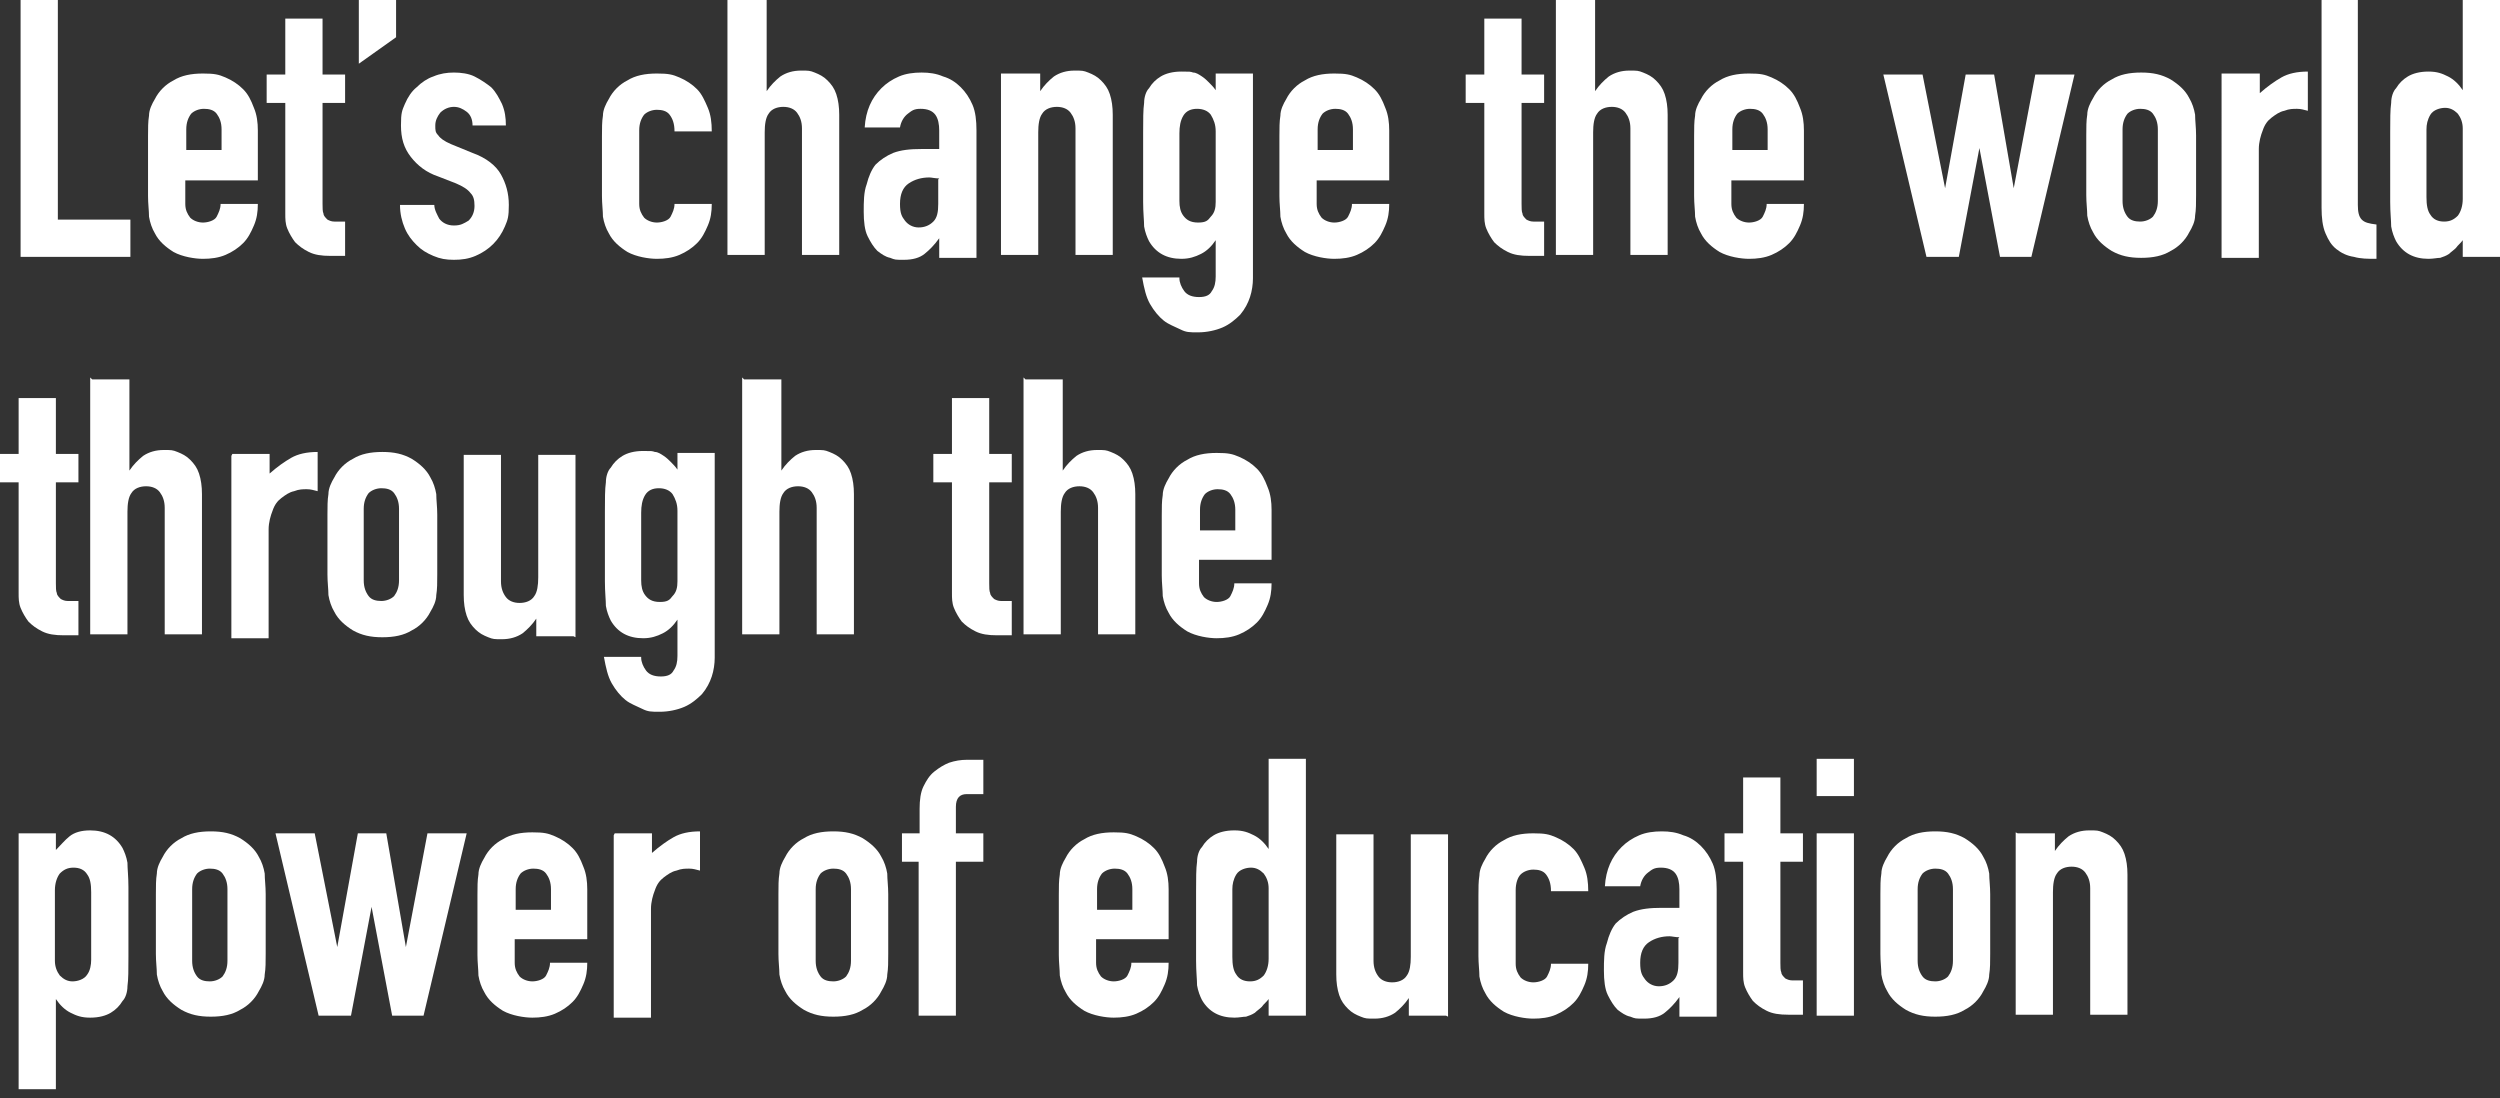
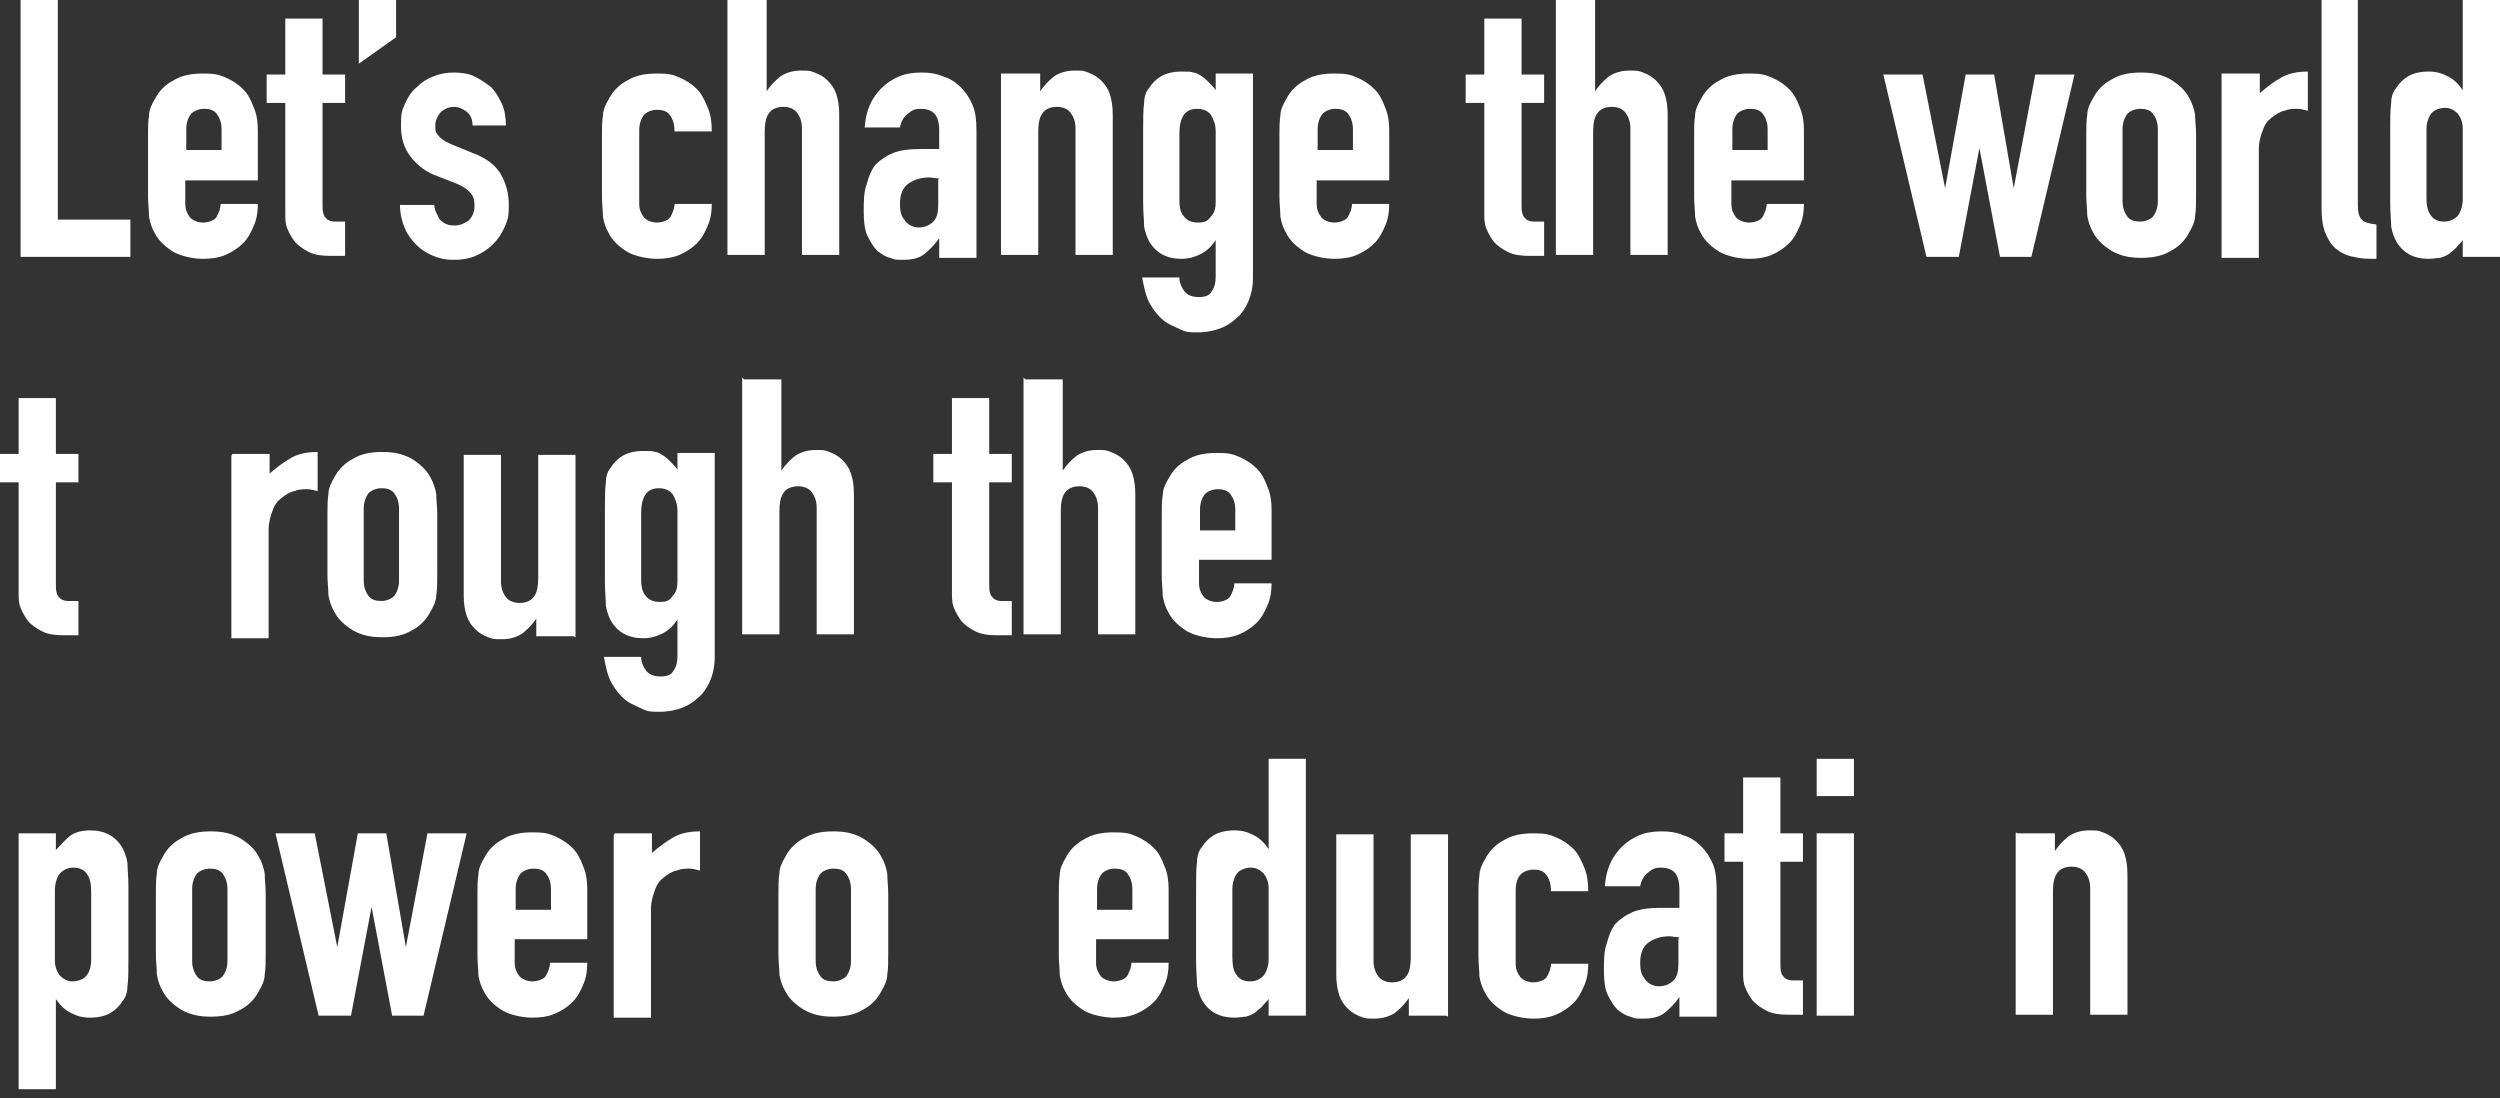
<svg xmlns="http://www.w3.org/2000/svg" id="Layer_1" data-name="Layer 1" version="1.1" viewBox="0 0 255 112">
  <rect x="0" y="0" width="255" height="112" fill="#333333" stroke="none" />
  <defs>
    <style>
      .cls-1 {
        fill: #fff;
        stroke-width: 0px;
      }
    </style>
  </defs>
  <path class="cls-1" d="M2.1,0h3.8v22.4h7.4v3.8H2.1V0Z" />
  <path class="cls-1" d="M18.9,18.3v2.5c0,.6.2,1,.5,1.4.3.3.8.5,1.3.5s1.2-.2,1.4-.6c.2-.4.4-.8.4-1.3h3.8c0,.8-.1,1.5-.4,2.2-.3.7-.6,1.3-1.1,1.8-.5.5-1.1.9-1.8,1.2-.7.3-1.5.4-2.3.4s-2.1-.2-3-.7c-.8-.5-1.5-1.1-1.9-1.9-.3-.5-.5-1.1-.6-1.7,0-.6-.1-1.3-.1-2.1v-6.1c0-.8,0-1.5.1-2.1,0-.6.3-1.2.6-1.7.4-.8,1.1-1.5,1.9-1.9.8-.5,1.8-.7,3-.7s1.6.1,2.3.4c.7.3,1.3.7,1.8,1.2.5.5.8,1.1,1.1,1.9.3.7.4,1.5.4,2.3v5.1h-7.4ZM18.9,15.3h3.7v-2.1c0-.7-.2-1.2-.5-1.6s-.8-.5-1.3-.5-1,.2-1.3.5c-.3.4-.5.9-.5,1.6v2.1Z" />
  <path class="cls-1" d="M29.1,1.9h3.8v5.7h2.3v2.9h-2.3v10.3c0,.4,0,.8.1,1,0,.2.2.4.4.6.2.1.4.2.7.2.3,0,.6,0,1.1,0v3.5h-1.5c-.9,0-1.6-.1-2.2-.4-.6-.3-1-.6-1.4-1-.3-.4-.6-.9-.8-1.4-.2-.5-.2-1-.2-1.5v-11.3h-1.9v-2.9h1.9V1.9Z" />
  <path class="cls-1" d="M36.6,0h3.8v3.8l-3.8,2.7V0Z" />
  <path class="cls-1" d="M48.2,12.8c0-.6-.2-1.1-.6-1.4-.4-.3-.8-.5-1.3-.5s-1,.2-1.4.6c-.3.4-.5.8-.5,1.3s0,.7.3,1c.2.3.6.6,1.3.9l2.2.9c1.4.5,2.4,1.3,2.9,2.2.5.9.8,1.9.8,3.1s-.1,1.5-.4,2.2c-.3.7-.7,1.3-1.2,1.8-.5.5-1.1.9-1.8,1.2-.7.3-1.4.4-2.2.4s-1.4-.1-2.1-.4-1.2-.6-1.7-1.1c-.5-.5-.9-1-1.2-1.7-.3-.7-.5-1.5-.5-2.4h3.5c0,.5.3,1,.5,1.4.3.4.8.7,1.5.7s1-.2,1.5-.5c.4-.4.6-.9.6-1.5s-.1-1-.4-1.3c-.3-.4-.8-.7-1.5-1l-1.8-.7c-1.2-.4-2.1-1.1-2.8-2-.7-.9-1-1.9-1-3.2s.1-1.5.4-2.2c.3-.7.7-1.3,1.2-1.7.5-.5,1.1-.9,1.7-1.1.7-.3,1.4-.4,2.1-.4s1.5.1,2.1.4c.6.3,1.2.7,1.7,1.1.5.5.8,1.1,1.1,1.7.3.7.4,1.4.4,2.2h-3.5Z" />
  <path class="cls-1" d="M65.2,20.8c0,.6.2,1,.5,1.4.3.3.8.5,1.3.5s1.2-.2,1.4-.6c.2-.4.4-.8.4-1.3h3.8c0,.8-.1,1.5-.4,2.2-.3.7-.6,1.3-1.1,1.8-.5.5-1.1.9-1.8,1.2-.7.3-1.5.4-2.3.4s-2.1-.2-3-.7c-.8-.5-1.5-1.1-1.9-1.9-.3-.5-.5-1.1-.6-1.7,0-.6-.1-1.3-.1-2.1v-6.1c0-.8,0-1.5.1-2.1,0-.6.3-1.2.6-1.7.4-.8,1.1-1.5,1.9-1.9.8-.5,1.8-.7,3-.7s1.6.1,2.3.4c.7.3,1.3.7,1.8,1.2.5.5.8,1.2,1.1,1.9.3.7.4,1.5.4,2.4h-3.8c0-.8-.2-1.3-.5-1.7-.3-.4-.8-.5-1.3-.5s-1,.2-1.3.5c-.3.4-.5.9-.5,1.6v7.6Z" />
  <path class="cls-1" d="M74.4,0h3.8v9.3h0c.4-.6.9-1.1,1.4-1.5.6-.4,1.3-.6,2.1-.6s.9,0,1.4.2c.5.2.9.4,1.3.8.4.4.7.8.9,1.4.2.6.3,1.3.3,2.1v14.3h-3.8v-12.9c0-.7-.2-1.2-.5-1.6-.3-.4-.8-.6-1.4-.6s-1.2.2-1.5.7c-.3.4-.4,1.1-.4,1.9v12.5h-3.8V0Z" />
  <path class="cls-1" d="M95.8,24.3h0c-.5.7-1,1.2-1.5,1.6-.5.4-1.2.6-2.1.6s-.9,0-1.4-.2c-.5-.1-.9-.4-1.3-.7-.4-.4-.7-.9-1-1.5-.3-.6-.4-1.5-.4-2.5s0-2,.3-2.8c.2-.8.5-1.5.9-2,.5-.5,1.1-.9,1.8-1.2.8-.3,1.7-.4,2.9-.4s.5,0,.8,0c.3,0,.6,0,1,0v-1.9c0-.6-.1-1.2-.4-1.6-.3-.4-.8-.6-1.5-.6s-.9.2-1.3.5c-.4.3-.7.8-.8,1.4h-3.6c.1-1.7.7-3,1.7-4,.5-.5,1.1-.9,1.8-1.2.7-.3,1.5-.4,2.3-.4s1.5.1,2.2.4c.7.2,1.3.6,1.8,1.1.5.5.9,1.1,1.2,1.8.3.7.4,1.6.4,2.6v13h-3.8v-1.9ZM95.8,18.2c-.4,0-.8-.1-1-.1-.8,0-1.5.2-2.1.6-.6.4-.9,1.1-.9,2.1s.2,1.3.5,1.7c.3.4.8.7,1.4.7s1.1-.2,1.5-.6c.4-.4.5-1,.5-1.8v-2.5Z" />
  <path class="cls-1" d="M102.3,7.5h3.8v1.8h0c.4-.6.9-1.1,1.4-1.5.6-.4,1.3-.6,2.1-.6s.9,0,1.4.2c.5.2.9.4,1.3.8.4.4.7.8.9,1.4.2.6.3,1.3.3,2.1v14.3h-3.8v-12.9c0-.7-.2-1.2-.5-1.6-.3-.4-.8-.6-1.4-.6s-1.2.2-1.5.7c-.3.4-.4,1.1-.4,1.9v12.5h-3.8V7.5Z" />
  <path class="cls-1" d="M120.3,28.4c0,.4.2.9.5,1.3.3.4.8.6,1.5.6s1.1-.2,1.3-.6c.3-.4.4-.9.4-1.5v-3.7h0c-.4.6-.9,1.1-1.5,1.4-.6.3-1.2.5-2,.5-1.5,0-2.6-.6-3.3-1.8-.2-.4-.4-.9-.5-1.5,0-.6-.1-1.4-.1-2.5v-7.1c0-1.3,0-2.3.1-3,0-.6.2-1.2.5-1.5.3-.5.7-.9,1.2-1.2.5-.3,1.2-.5,2.1-.5s.9,0,1.2.1c.3,0,.6.2.9.4.3.2.5.4.7.6s.5.5.7.8v-1.7h3.8v20.9c0,.6-.1,1.3-.3,1.9-.2.6-.5,1.2-1,1.8-.5.5-1.1,1-1.8,1.3-.7.3-1.6.5-2.5.5s-1.2,0-1.8-.3-1.2-.5-1.7-.9c-.5-.4-1-1-1.4-1.7-.4-.7-.6-1.6-.8-2.7h3.8ZM120.3,20.5c0,.6.1,1.1.4,1.5s.7.7,1.5.7,1-.2,1.3-.6c.4-.4.5-.9.5-1.5v-7.2c0-.7-.2-1.2-.5-1.7-.3-.4-.8-.6-1.4-.6s-1.1.2-1.4.7c-.3.5-.4,1.1-.4,1.8v6.8Z" />
  <path class="cls-1" d="M134.3,18.3v2.5c0,.6.2,1,.5,1.4.3.3.8.5,1.3.5s1.2-.2,1.4-.6c.2-.4.4-.8.4-1.3h3.8c0,.8-.1,1.5-.4,2.2-.3.7-.6,1.3-1.1,1.8-.5.5-1.1.9-1.8,1.2s-1.5.4-2.3.4-2.1-.2-3-.7c-.8-.5-1.5-1.1-1.9-1.9-.3-.5-.5-1.1-.6-1.7,0-.6-.1-1.3-.1-2.1v-6.1c0-.8,0-1.5.1-2.1,0-.6.3-1.2.6-1.7.4-.8,1.1-1.5,1.9-1.9.8-.5,1.8-.7,3-.7s1.6.1,2.3.4c.7.3,1.3.7,1.8,1.2.5.5.8,1.1,1.1,1.9.3.7.4,1.5.4,2.3v5.1h-7.4ZM134.3,15.3h3.7v-2.1c0-.7-.2-1.2-.5-1.6s-.8-.5-1.3-.5-1,.2-1.3.5c-.3.4-.5.9-.5,1.6v2.1Z" />
  <path class="cls-1" d="M151.4,1.9h3.8v5.7h2.3v2.9h-2.3v10.3c0,.4,0,.8.1,1,0,.2.2.4.4.6.2.1.4.2.7.2.3,0,.6,0,1.1,0v3.5h-1.5c-.9,0-1.6-.1-2.2-.4-.6-.3-1-.6-1.4-1-.3-.4-.6-.9-.8-1.4-.2-.5-.2-1-.2-1.5v-11.3h-1.9v-2.9h1.9V1.9Z" />
  <path class="cls-1" d="M158.9,0h3.8v9.3h0c.4-.6.9-1.1,1.4-1.5.6-.4,1.3-.6,2.1-.6s.9,0,1.4.2c.5.2.9.4,1.3.8.4.4.7.8.9,1.4.2.6.3,1.3.3,2.1v14.3h-3.8v-12.9c0-.7-.2-1.2-.5-1.6-.3-.4-.8-.6-1.4-.6s-1.2.2-1.5.7c-.3.4-.4,1.1-.4,1.9v12.5h-3.8V0Z" />
  <path class="cls-1" d="M176.6,18.3v2.5c0,.6.2,1,.5,1.4.3.3.8.5,1.3.5s1.2-.2,1.4-.6c.2-.4.4-.8.4-1.3h3.8c0,.8-.1,1.5-.4,2.2-.3.7-.6,1.3-1.1,1.8-.5.5-1.1.9-1.8,1.2s-1.5.4-2.3.4-2.1-.2-3-.7c-.8-.5-1.5-1.1-1.9-1.9-.3-.5-.5-1.1-.6-1.7,0-.6-.1-1.3-.1-2.1v-6.1c0-.8,0-1.5.1-2.1,0-.6.3-1.2.6-1.7.4-.8,1.1-1.5,1.9-1.9.8-.5,1.8-.7,3-.7s1.6.1,2.3.4c.7.3,1.3.7,1.8,1.2.5.5.8,1.1,1.1,1.9.3.7.4,1.5.4,2.3v5.1h-7.4ZM176.6,15.3h3.7v-2.1c0-.7-.2-1.2-.5-1.6s-.8-.5-1.3-.5-1,.2-1.3.5c-.3.4-.5.9-.5,1.6v2.1Z" />
  <path class="cls-1" d="M207.3,26.2h-3.3l-2.1-11.1h0l-2.1,11.1h-3.3l-4.4-18.6h4l2.3,11.6h0l2.1-11.6h2.9l2,11.6h0l2.2-11.6h4l-4.4,18.6Z" />
  <path class="cls-1" d="M212.8,13.8c0-.8,0-1.5.1-2.1,0-.6.3-1.2.6-1.7.4-.8,1.1-1.5,1.9-1.9.8-.5,1.8-.7,3-.7s2.1.2,3,.7c.8.5,1.5,1.1,1.9,1.9.3.5.5,1.1.6,1.7,0,.6.1,1.3.1,2.1v6.1c0,.8,0,1.5-.1,2.1,0,.6-.3,1.2-.6,1.7-.4.8-1.1,1.5-1.9,1.9-.8.5-1.8.7-3,.7s-2.1-.2-3-.7c-.8-.5-1.5-1.1-1.9-1.9-.3-.5-.5-1.1-.6-1.7,0-.6-.1-1.3-.1-2.1v-6.1ZM216.5,20.5c0,.7.2,1.2.5,1.6.3.4.8.5,1.3.5s1-.2,1.3-.5c.3-.4.5-.9.5-1.6v-7.3c0-.7-.2-1.2-.5-1.6s-.8-.5-1.3-.5-1,.2-1.3.5c-.3.4-.5.9-.5,1.6v7.3Z" />
  <path class="cls-1" d="M226.7,7.5h3.8v2c.8-.7,1.5-1.2,2.2-1.6.7-.4,1.6-.6,2.7-.6v4c-.4-.1-.7-.2-1.1-.2s-.8,0-1.3.2c-.5.1-.9.4-1.3.7-.4.3-.7.7-.9,1.3-.2.5-.4,1.2-.4,1.9v11.1h-3.8V7.5Z" />
  <path class="cls-1" d="M236.7,0h3.8v20.9c0,.7.1,1.2.4,1.5.3.3.7.4,1.5.5v3.5c-.9,0-1.6,0-2.3-.2-.7-.1-1.3-.4-1.8-.8-.5-.4-.8-.9-1.1-1.6-.3-.7-.4-1.6-.4-2.6V0Z" />
  <path class="cls-1" d="M251.2,24.5c-.2.3-.5.5-.7.8-.2.2-.5.4-.7.6-.3.2-.6.3-.9.4-.3,0-.7.1-1.2.1-1.5,0-2.6-.6-3.3-1.8-.2-.4-.4-.9-.5-1.5,0-.6-.1-1.4-.1-2.5v-7.1c0-1.3,0-2.3.1-3,0-.6.2-1.2.5-1.5.3-.5.7-.9,1.2-1.2.5-.3,1.2-.5,2.1-.5s1.4.2,2,.5c.6.3,1.1.8,1.5,1.4h0V0h3.8v26.2h-3.8v-1.7ZM247.5,20.1c0,.8.1,1.4.4,1.8.3.5.8.7,1.4.7s1-.2,1.4-.6c.3-.4.5-1,.5-1.7v-7.2c0-.6-.2-1.1-.5-1.5-.4-.4-.8-.6-1.3-.6s-1.2.2-1.5.7-.4,1-.4,1.5v6.8Z" />
  <path class="cls-1" d="M1.9,40.6h3.8v5.7h2.3v2.9h-2.3v10.3c0,.4,0,.8.1,1,0,.2.2.4.4.6.2.1.4.2.7.2.3,0,.6,0,1.1,0v3.5h-1.5c-.9,0-1.6-.1-2.2-.4-.6-.3-1-.6-1.4-1-.3-.4-.6-.9-.8-1.4-.2-.5-.2-1-.2-1.5v-11.3H0v-2.9h1.9v-5.7Z" />
-   <path class="cls-1" d="M9.4,38.7h3.8v9.3h0c.4-.6.9-1.1,1.4-1.5.6-.4,1.3-.6,2.1-.6s.9,0,1.4.2c.5.2.9.4,1.3.8.4.4.7.8.9,1.4.2.6.3,1.3.3,2.1v14.3h-3.8v-12.9c0-.7-.2-1.2-.5-1.6-.3-.4-.8-.6-1.4-.6s-1.2.2-1.5.7c-.3.4-.4,1.1-.4,1.9v12.5h-3.8v-26.2Z" />
  <path class="cls-1" d="M23.7,46.3h3.8v2c.8-.7,1.5-1.2,2.2-1.6.7-.4,1.6-.6,2.7-.6v4c-.4-.1-.7-.2-1.1-.2s-.8,0-1.3.2c-.5.1-.9.4-1.3.7-.4.3-.7.7-.9,1.3-.2.5-.4,1.2-.4,1.9v11.1h-3.8v-18.6Z" />
  <path class="cls-1" d="M33.4,52.5c0-.8,0-1.5.1-2.1,0-.6.3-1.2.6-1.7.4-.8,1.1-1.5,1.9-1.9.8-.5,1.8-.7,3-.7s2.1.2,3,.7c.8.5,1.5,1.1,1.9,1.9.3.5.5,1.1.6,1.7,0,.6.1,1.3.1,2.1v6.1c0,.8,0,1.5-.1,2.1,0,.6-.3,1.2-.6,1.7-.4.8-1.1,1.5-1.9,1.9-.8.5-1.8.7-3,.7s-2.1-.2-3-.7c-.8-.5-1.5-1.1-1.9-1.9-.3-.5-.5-1.1-.6-1.7,0-.6-.1-1.3-.1-2.1v-6.1ZM37.1,59.2c0,.7.2,1.2.5,1.6.3.4.8.5,1.3.5s1-.2,1.3-.5c.3-.4.5-.9.5-1.6v-7.3c0-.7-.2-1.2-.5-1.6s-.8-.5-1.3-.5-1,.2-1.3.5c-.3.4-.5.9-.5,1.6v7.3Z" />
  <path class="cls-1" d="M58.5,64.9h-3.8v-1.8h0c-.4.6-.9,1.1-1.4,1.5-.6.4-1.3.6-2.1.6s-.9,0-1.4-.2c-.5-.2-.9-.4-1.3-.8s-.7-.8-.9-1.4-.3-1.3-.3-2.1v-14.3h3.8v12.9c0,.7.2,1.2.5,1.6.3.4.8.6,1.4.6s1.2-.2,1.5-.7c.3-.4.4-1.1.4-1.9v-12.5h3.8v18.6Z" />
  <path class="cls-1" d="M65.4,67.1c0,.4.2.9.5,1.3.3.4.8.6,1.5.6s1.1-.2,1.3-.6c.3-.4.4-.9.4-1.5v-3.7h0c-.4.6-.9,1.1-1.5,1.4-.6.3-1.2.5-2,.5-1.5,0-2.6-.6-3.3-1.8-.2-.4-.4-.9-.5-1.5,0-.6-.1-1.4-.1-2.5v-7.1c0-1.3,0-2.3.1-3,0-.6.2-1.2.5-1.5.3-.5.7-.9,1.2-1.2.5-.3,1.2-.5,2.1-.5s.9,0,1.2.1c.3,0,.6.2.9.4.3.2.5.4.7.6s.5.5.7.8v-1.7h3.8v20.9c0,.6-.1,1.3-.3,1.9-.2.6-.5,1.2-1,1.8-.5.5-1.1,1-1.8,1.3-.7.3-1.6.5-2.5.5s-1.2,0-1.8-.3-1.2-.5-1.7-.9c-.5-.4-1-1-1.4-1.7-.4-.7-.6-1.6-.8-2.7h3.8ZM65.4,59.2c0,.6.1,1.1.4,1.5s.7.7,1.5.7,1-.2,1.3-.6c.4-.4.5-.9.5-1.5v-7.2c0-.7-.2-1.2-.5-1.7-.3-.4-.8-.6-1.4-.6s-1.1.2-1.4.7c-.3.5-.4,1.1-.4,1.8v6.8Z" />
  <path class="cls-1" d="M75.9,38.7h3.8v9.3h0c.4-.6.9-1.1,1.4-1.5.6-.4,1.3-.6,2.1-.6s.9,0,1.4.2c.5.2.9.4,1.3.8.4.4.7.8.9,1.4.2.6.3,1.3.3,2.1v14.3h-3.8v-12.9c0-.7-.2-1.2-.5-1.6-.3-.4-.8-.6-1.4-.6s-1.2.2-1.5.7c-.3.4-.4,1.1-.4,1.9v12.5h-3.8v-26.2Z" />
  <path class="cls-1" d="M97.1,40.6h3.8v5.7h2.3v2.9h-2.3v10.3c0,.4,0,.8.1,1,0,.2.2.4.4.6.2.1.4.2.7.2.3,0,.6,0,1.1,0v3.5h-1.5c-.9,0-1.6-.1-2.2-.4-.6-.3-1-.6-1.4-1-.3-.4-.6-.9-.8-1.4-.2-.5-.2-1-.2-1.5v-11.3h-1.9v-2.9h1.9v-5.7Z" />
  <path class="cls-1" d="M104.6,38.7h3.8v9.3h0c.4-.6.9-1.1,1.4-1.5.6-.4,1.3-.6,2.1-.6s.9,0,1.4.2c.5.2.9.4,1.3.8.4.4.7.8.9,1.4.2.6.3,1.3.3,2.1v14.3h-3.8v-12.9c0-.7-.2-1.2-.5-1.6-.3-.4-.8-.6-1.4-.6s-1.2.2-1.5.7c-.3.4-.4,1.1-.4,1.9v12.5h-3.8v-26.2Z" />
  <path class="cls-1" d="M122.3,57v2.5c0,.6.2,1,.5,1.4.3.3.8.5,1.3.5s1.2-.2,1.4-.6c.2-.4.4-.8.4-1.3h3.8c0,.8-.1,1.5-.4,2.2-.3.7-.6,1.3-1.1,1.8-.5.5-1.1.9-1.8,1.2-.7.3-1.5.4-2.3.4s-2.1-.2-3-.7c-.8-.5-1.5-1.1-1.9-1.9-.3-.5-.5-1.1-.6-1.7,0-.6-.1-1.3-.1-2.1v-6.1c0-.8,0-1.5.1-2.1,0-.6.3-1.2.6-1.7.4-.8,1.1-1.5,1.9-1.9.8-.5,1.8-.7,3-.7s1.6.1,2.3.4c.7.3,1.3.7,1.8,1.2.5.5.8,1.1,1.1,1.9.3.7.4,1.5.4,2.3v5.1h-7.4ZM122.3,54.1h3.7v-2.1c0-.7-.2-1.2-.5-1.6s-.8-.5-1.3-.5-1,.2-1.3.5c-.3.4-.5.9-.5,1.6v2.1Z" />
  <path class="cls-1" d="M1.9,85h3.8v1.7c.5-.5.9-1,1.4-1.4.5-.4,1.2-.6,2.1-.6,1.5,0,2.6.6,3.3,1.8.2.4.4.9.5,1.5,0,.6.1,1.4.1,2.5v7.1c0,1.3,0,2.3-.1,3,0,.6-.2,1.2-.5,1.5-.3.5-.7.9-1.2,1.2-.5.3-1.2.5-2.1.5s-1.4-.2-2-.5c-.6-.3-1.1-.8-1.5-1.4h0v9.2H1.9v-26.2ZM9.3,91c0-.8-.1-1.4-.4-1.8-.3-.5-.8-.7-1.4-.7s-1,.2-1.4.6c-.3.4-.5,1-.5,1.7v7.2c0,.6.2,1.1.5,1.5.4.4.8.6,1.3.6s1.2-.2,1.5-.7c.3-.4.4-1,.4-1.5v-6.8Z" />
  <path class="cls-1" d="M15.9,91.2c0-.8,0-1.5.1-2.1,0-.6.3-1.2.6-1.7.4-.8,1.1-1.5,1.9-1.9.8-.5,1.8-.7,3-.7s2.1.2,3,.7c.8.5,1.5,1.1,1.9,1.9.3.5.5,1.1.6,1.7,0,.6.1,1.3.1,2.1v6.1c0,.8,0,1.5-.1,2.1,0,.6-.3,1.2-.6,1.7-.4.8-1.1,1.5-1.9,1.9-.8.5-1.8.7-3,.7s-2.1-.2-3-.7c-.8-.5-1.5-1.1-1.9-1.9-.3-.5-.5-1.1-.6-1.7,0-.6-.1-1.3-.1-2.1v-6.1ZM19.6,98c0,.7.2,1.2.5,1.6.3.4.8.5,1.3.5s1-.2,1.3-.5c.3-.4.5-.9.5-1.6v-7.3c0-.7-.2-1.2-.5-1.6s-.8-.5-1.3-.5-1,.2-1.3.5c-.3.4-.5.9-.5,1.6v7.3Z" />
  <path class="cls-1" d="M43.3,103.6h-3.3l-2.1-11.1h0l-2.1,11.1h-3.3l-4.4-18.6h4l2.3,11.6h0l2.1-11.6h2.9l2,11.6h0l2.2-11.6h4l-4.4,18.6Z" />
  <path class="cls-1" d="M52.5,95.7v2.5c0,.6.2,1,.5,1.4.3.3.8.5,1.3.5s1.2-.2,1.4-.6c.2-.4.4-.8.4-1.3h3.8c0,.8-.1,1.5-.4,2.2-.3.7-.6,1.3-1.1,1.8-.5.5-1.1.9-1.8,1.2-.7.3-1.5.4-2.3.4s-2.1-.2-3-.7c-.8-.5-1.5-1.1-1.9-1.9-.3-.5-.5-1.1-.6-1.7,0-.6-.1-1.3-.1-2.1v-6.1c0-.8,0-1.5.1-2.1,0-.6.3-1.2.6-1.7.4-.8,1.1-1.5,1.9-1.9.8-.5,1.8-.7,3-.7s1.6.1,2.3.4c.7.3,1.3.7,1.8,1.2.5.5.8,1.1,1.1,1.9.3.7.4,1.5.4,2.3v5.1h-7.4ZM52.5,92.8h3.7v-2.1c0-.7-.2-1.2-.5-1.6s-.8-.5-1.3-.5-1,.2-1.3.5c-.3.4-.5.9-.5,1.6v2.1Z" />
  <path class="cls-1" d="M62.7,85h3.8v2c.8-.7,1.5-1.2,2.2-1.6.7-.4,1.6-.6,2.7-.6v4c-.4-.1-.7-.2-1.1-.2s-.8,0-1.3.2c-.5.1-.9.4-1.3.7-.4.3-.7.7-.9,1.3-.2.5-.4,1.2-.4,1.9v11.1h-3.8v-18.6Z" />
  <path class="cls-1" d="M79.4,91.2c0-.8,0-1.5.1-2.1,0-.6.3-1.2.6-1.7.4-.8,1.1-1.5,1.9-1.9.8-.5,1.8-.7,3-.7s2.1.2,3,.7c.8.5,1.5,1.1,1.9,1.9.3.5.5,1.1.6,1.7,0,.6.1,1.3.1,2.1v6.1c0,.8,0,1.5-.1,2.1,0,.6-.3,1.2-.6,1.7-.4.8-1.1,1.5-1.9,1.9-.8.5-1.8.7-3,.7s-2.1-.2-3-.7c-.8-.5-1.5-1.1-1.9-1.9-.3-.5-.5-1.1-.6-1.7,0-.6-.1-1.3-.1-2.1v-6.1ZM83.2,98c0,.7.2,1.2.5,1.6.3.4.8.5,1.3.5s1-.2,1.3-.5c.3-.4.5-.9.5-1.6v-7.3c0-.7-.2-1.2-.5-1.6s-.8-.5-1.3-.5-1,.2-1.3.5c-.3.4-.5.9-.5,1.6v7.3Z" />
-   <path class="cls-1" d="M93.8,87.9h-1.8v-2.9h1.8v-2.5c0-.9.1-1.7.4-2.3s.6-1.1,1.1-1.5,1-.7,1.5-.9c.6-.2,1.2-.3,1.8-.3h1.7v3.5h-1.7c-.7,0-1.1.4-1.1,1.3v2.7h2.8v2.9h-2.8v15.7h-3.8v-15.7Z" />
  <path class="cls-1" d="M111.8,95.7v2.5c0,.6.2,1,.5,1.4.3.3.8.5,1.3.5s1.2-.2,1.4-.6c.2-.4.4-.8.4-1.3h3.8c0,.8-.1,1.5-.4,2.2-.3.7-.6,1.3-1.1,1.8-.5.5-1.1.9-1.8,1.2-.7.3-1.5.4-2.3.4s-2.1-.2-3-.7c-.8-.5-1.5-1.1-1.9-1.9-.3-.5-.5-1.1-.6-1.7,0-.6-.1-1.3-.1-2.1v-6.1c0-.8,0-1.5.1-2.1,0-.6.3-1.2.6-1.7.4-.8,1.1-1.5,1.9-1.9.8-.5,1.8-.7,3-.7s1.6.1,2.3.4c.7.3,1.3.7,1.8,1.2.5.5.8,1.1,1.1,1.9.3.7.4,1.5.4,2.3v5.1h-7.4ZM111.8,92.8h3.7v-2.1c0-.7-.2-1.2-.5-1.6s-.8-.5-1.3-.5-1,.2-1.3.5c-.3.4-.5.9-.5,1.6v2.1Z" />
  <path class="cls-1" d="M129.4,101.9c-.2.3-.5.5-.7.8-.2.2-.5.4-.7.6-.3.2-.6.3-.9.4-.3,0-.7.1-1.2.1-1.5,0-2.6-.6-3.3-1.8-.2-.4-.4-.9-.5-1.5,0-.6-.1-1.4-.1-2.5v-7.1c0-1.3,0-2.3.1-3,0-.6.2-1.2.5-1.5.3-.5.7-.9,1.2-1.2.5-.3,1.2-.5,2.1-.5s1.4.2,2,.5c.6.3,1.1.8,1.5,1.4h0v-9.2h3.8v26.2h-3.8v-1.7ZM125.7,97.6c0,.8.1,1.4.4,1.8.3.5.8.7,1.4.7s1-.2,1.4-.6c.3-.4.5-1,.5-1.7v-7.2c0-.6-.2-1.1-.5-1.5-.4-.4-.8-.6-1.3-.6s-1.2.2-1.5.7-.4,1-.4,1.5v6.8Z" />
  <path class="cls-1" d="M147.5,103.6h-3.8v-1.8h0c-.4.6-.9,1.1-1.4,1.5-.6.4-1.3.6-2.1.6s-.9,0-1.4-.2-.9-.4-1.3-.8c-.4-.4-.7-.8-.9-1.4-.2-.6-.3-1.3-.3-2.1v-14.3h3.8v12.9c0,.7.2,1.2.5,1.6s.8.6,1.4.6,1.2-.2,1.5-.7c.3-.4.4-1.1.4-1.9v-12.5h3.8v18.6Z" />
  <path class="cls-1" d="M154.6,98.3c0,.6.2,1,.5,1.4.3.3.8.5,1.3.5s1.2-.2,1.4-.6c.2-.4.4-.8.4-1.3h3.8c0,.8-.1,1.5-.4,2.2-.3.7-.6,1.3-1.1,1.8-.5.5-1.1.9-1.8,1.2-.7.3-1.5.4-2.3.4s-2.1-.2-3-.7c-.8-.5-1.5-1.1-1.9-1.9-.3-.5-.5-1.1-.6-1.7,0-.6-.1-1.3-.1-2.1v-6.1c0-.8,0-1.5.1-2.1,0-.6.3-1.2.6-1.7.4-.8,1.1-1.5,1.9-1.9.8-.5,1.8-.7,3-.7s1.6.1,2.3.4c.7.3,1.3.7,1.8,1.2.5.5.8,1.2,1.1,1.9.3.7.4,1.5.4,2.4h-3.8c0-.8-.2-1.3-.5-1.7-.3-.4-.8-.5-1.3-.5s-1,.2-1.3.5-.5.9-.5,1.6v7.6Z" />
  <path class="cls-1" d="M171.3,101.7h0c-.5.7-1,1.2-1.5,1.6-.5.4-1.2.6-2.1.6s-.9,0-1.4-.2c-.5-.1-.9-.4-1.3-.7-.4-.4-.7-.9-1-1.5-.3-.6-.4-1.5-.4-2.5s0-2,.3-2.8c.2-.8.5-1.5.9-2,.5-.5,1.1-.9,1.8-1.2.8-.3,1.7-.4,2.9-.4s.5,0,.8,0c.3,0,.6,0,1,0v-1.9c0-.6-.1-1.2-.4-1.6-.3-.4-.8-.6-1.5-.6s-.9.2-1.3.5c-.4.3-.7.8-.8,1.4h-3.6c.1-1.7.7-3,1.7-4,.5-.5,1.1-.9,1.8-1.2.7-.3,1.5-.4,2.3-.4s1.5.1,2.2.4c.7.2,1.3.6,1.8,1.1.5.5.9,1.1,1.2,1.8.3.7.4,1.6.4,2.6v13h-3.8v-1.9ZM171.3,95.6c-.4,0-.8-.1-1-.1-.8,0-1.5.2-2.1.6-.6.4-.9,1.1-.9,2.1s.2,1.3.5,1.7c.3.4.8.7,1.4.7s1.1-.2,1.5-.6c.4-.4.5-1,.5-1.8v-2.5Z" />
  <path class="cls-1" d="M177.8,79.3h3.8v5.7h2.3v2.9h-2.3v10.3c0,.4,0,.8.1,1,0,.2.2.4.4.6.2.1.4.2.7.2.3,0,.6,0,1.1,0v3.5h-1.5c-.9,0-1.6-.1-2.2-.4-.6-.3-1-.6-1.4-1-.3-.4-.6-.9-.8-1.4-.2-.5-.2-1-.2-1.5v-11.3h-1.9v-2.9h1.9v-5.7Z" />
  <path class="cls-1" d="M185.3,77.4h3.8v3.8h-3.8v-3.8ZM185.3,85h3.8v18.6h-3.8v-18.6Z" />
-   <path class="cls-1" d="M191.8,91.2c0-.8,0-1.5.1-2.1,0-.6.3-1.2.6-1.7.4-.8,1.1-1.5,1.9-1.9.8-.5,1.8-.7,3-.7s2.1.2,3,.7c.8.5,1.5,1.1,1.9,1.9.3.5.5,1.1.6,1.7,0,.6.1,1.3.1,2.1v6.1c0,.8,0,1.5-.1,2.1,0,.6-.3,1.2-.6,1.7-.4.8-1.1,1.5-1.9,1.9-.8.5-1.8.7-3,.7s-2.1-.2-3-.7c-.8-.5-1.5-1.1-1.9-1.9-.3-.5-.5-1.1-.6-1.7,0-.6-.1-1.3-.1-2.1v-6.1ZM195.6,98c0,.7.2,1.2.5,1.6.3.4.8.5,1.3.5s1-.2,1.3-.5c.3-.4.5-.9.5-1.6v-7.3c0-.7-.2-1.2-.5-1.6s-.8-.5-1.3-.5-1,.2-1.3.5c-.3.4-.5.9-.5,1.6v7.3Z" />
  <path class="cls-1" d="M205.8,85h3.8v1.8h0c.4-.6.9-1.1,1.4-1.5.6-.4,1.3-.6,2.1-.6s.9,0,1.4.2c.5.2.9.4,1.3.8.4.4.7.8.9,1.4.2.6.3,1.3.3,2.1v14.3h-3.8v-12.9c0-.7-.2-1.2-.5-1.6-.3-.4-.8-.6-1.4-.6s-1.2.2-1.5.7c-.3.4-.4,1.1-.4,1.9v12.5h-3.8v-18.6Z" />
</svg>